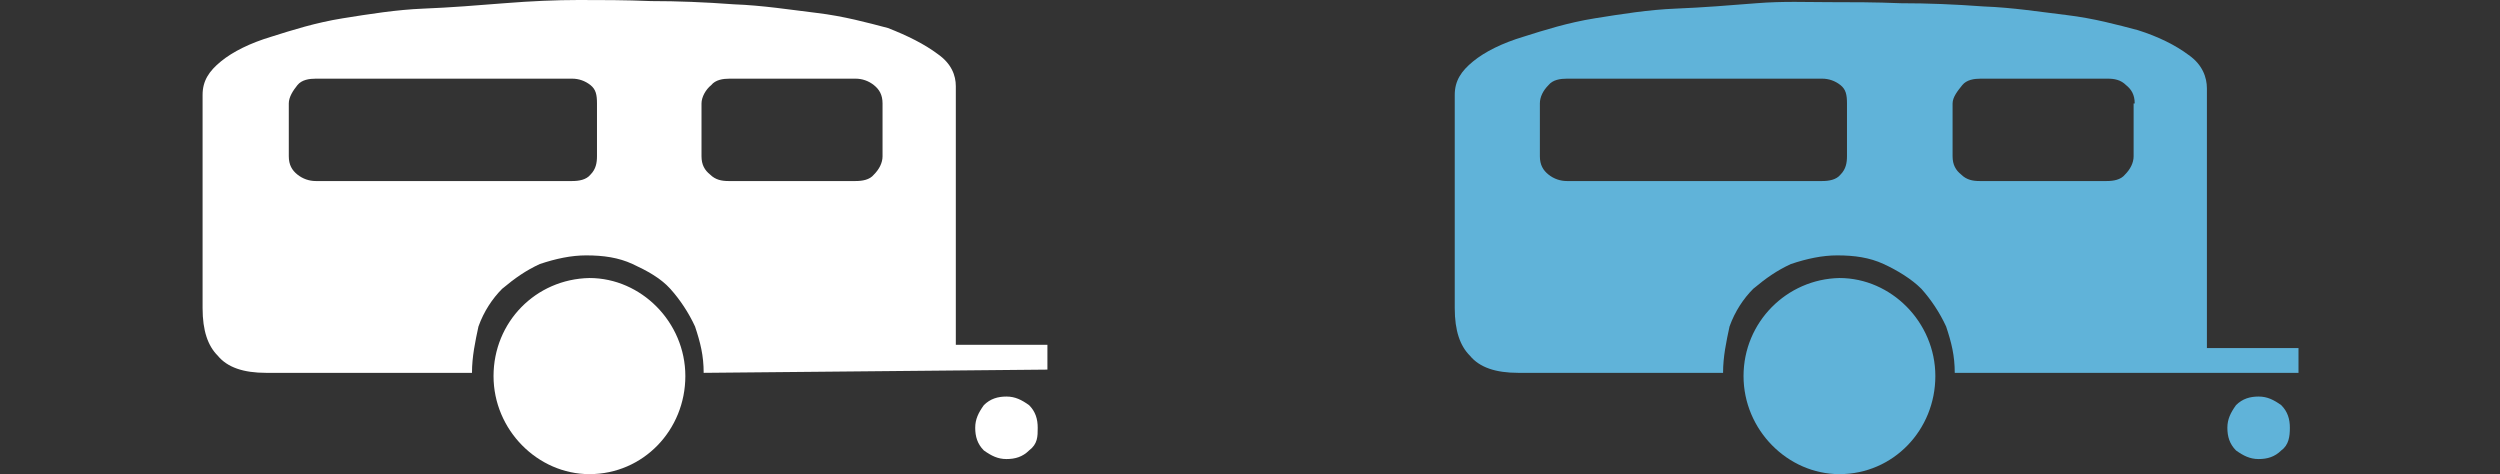
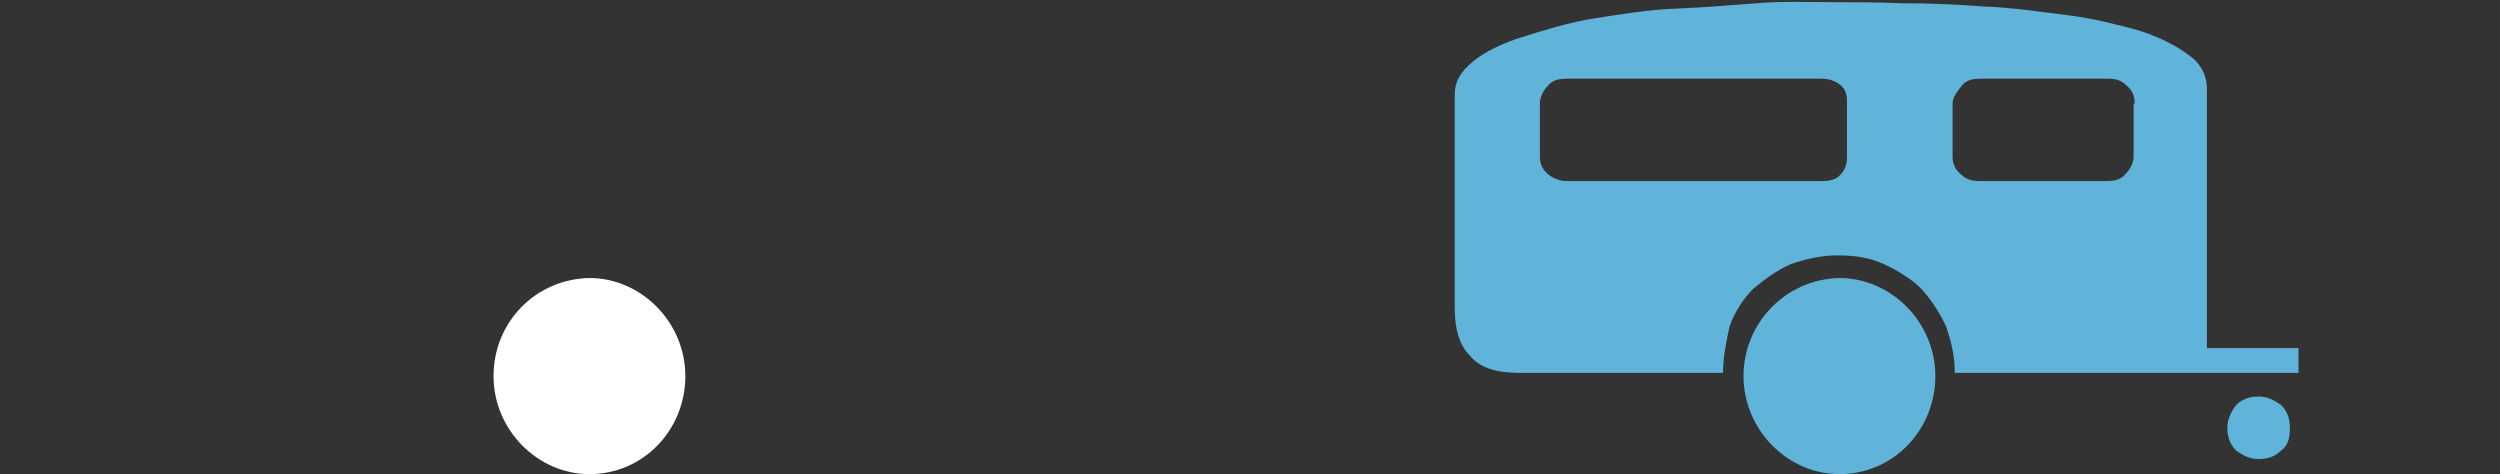
<svg xmlns="http://www.w3.org/2000/svg" version="1.1" id="Layer_1" x="0px" y="0px" width="232px" height="44px" viewBox="0 0 232 44" style="enable-background:new 0 0 232 44;" xml:space="preserve">
  <rect x="0" y="0" width="232" height="44" fill="#333333" stroke="none" />
  <style type="text/css">
	.st0{fill-rule:evenodd;clip-rule:evenodd;fill:#F3F3F3;}
	.st1{fill-rule:evenodd;clip-rule:evenodd;fill:#00A2ED;}
	.st2{fill-rule:evenodd;clip-rule:evenodd;fill:#60B3D9;}
	.st3{fill-rule:evenodd;clip-rule:evenodd;fill:#FFFFFF;}
</style>
  <rect x="116" y="-70" class="st0" width="116" height="44" />
  <rect y="-70" class="st1" width="116" height="44" />
  <g>
    <path class="st2" d="M161.8,34.9c0,5,4.1,9.1,8.9,9.1c5,0,8.9-4.1,8.9-9.1s-4.1-9.1-8.9-9.1C165.8,25.9,161.8,29.9,161.8,34.9   L161.8,34.9z" />
    <path class="st2" d="M211.7,41.8c-0.6,0.6-1.3,0.8-2.1,0.8s-1.4-0.3-2.1-0.8c-0.6-0.6-0.8-1.3-0.8-2.1s0.3-1.4,0.8-2.1   c0.6-0.6,1.3-0.8,2.1-0.8s1.4,0.3,2.1,0.8c0.6,0.6,0.8,1.3,0.8,2.1S212.4,41.3,211.7,41.8L211.7,41.8z M198.1,9.6   c0-0.8-0.3-1.3-0.8-1.7c-0.5-0.5-1.1-0.6-1.7-0.6h-11.8c-0.6,0-1.3,0.1-1.7,0.6c-0.4,0.5-0.9,1.1-0.9,1.7v4.9   c0,0.8,0.3,1.3,0.8,1.7c0.5,0.5,1.1,0.6,1.7,0.6h11.8c0.6,0,1.3-0.1,1.7-0.6c0.5-0.5,0.8-1.1,0.8-1.7V9.6   C197.9,9.6,198.1,9.6,198.1,9.6z M171.4,9.6c0-0.8-0.1-1.3-0.6-1.7s-1.1-0.6-1.7-0.6h-23.7c-0.6,0-1.3,0.1-1.7,0.6   c-0.5,0.5-0.8,1.1-0.8,1.7v4.9c0,0.8,0.3,1.3,0.8,1.7c0.5,0.4,1.1,0.6,1.7,0.6h23.7c0.6,0,1.3-0.1,1.7-0.6c0.5-0.5,0.6-1.1,0.6-1.7   V9.6L171.4,9.6z M181.4,34.6c0-1.6-0.3-2.8-0.8-4.3c-0.6-1.3-1.4-2.5-2.3-3.5c-0.9-0.9-2.2-1.7-3.5-2.3s-2.7-0.8-4.3-0.8   c-1.4,0-2.8,0.3-4.3,0.8c-1.3,0.6-2.3,1.3-3.5,2.3c-0.9,0.9-1.7,2.1-2.2,3.5c-0.3,1.4-0.6,2.8-0.6,4.3h-19c-2.1,0-3.6-0.5-4.5-1.6   c-0.9-0.9-1.4-2.3-1.4-4.4V8.8c0-1.3,0.6-2.2,1.7-3.1s2.7-1.7,4.7-2.3c1.9-0.6,4.1-1.3,6.6-1.7c2.5-0.4,5-0.8,7.5-0.9   c2.5-0.1,5-0.3,7.5-0.5c2.5-0.2,4.7-0.1,6.7-0.1c2.1,0,4.3,0,6.7,0.1c2.5,0,5,0.1,7.7,0.3c2.7,0.1,5.2,0.5,7.7,0.8   c2.5,0.3,4.7,0.9,6.6,1.4c1.9,0.6,3.5,1.4,4.7,2.3c1.3,0.9,1.7,2.1,1.7,3.1v24.1h8.5v2.3H181.4L181.4,34.6z" />
  </g>
  <g>
    <path class="st3" d="M45.8,34.9c0,5,4.1,9.1,8.9,9.1c5,0,8.9-4.1,8.9-9.1s-4.1-9.1-8.9-9.1C49.7,25.9,45.8,29.9,45.8,34.9   L45.8,34.9z" />
-     <path class="st3" d="M95.5,41.8c-0.6,0.6-1.3,0.8-2.1,0.8c-0.8,0-1.4-0.3-2.1-0.8c-0.6-0.6-0.8-1.3-0.8-2.1c0-0.8,0.3-1.4,0.8-2.1   c0.6-0.6,1.3-0.8,2.1-0.8c0.8,0,1.4,0.3,2.1,0.8c0.6,0.6,0.8,1.3,0.8,2.1C96.3,40.5,96.3,41.2,95.5,41.8L95.5,41.8z M81.9,9.6   c0-0.8-0.3-1.3-0.8-1.7c-0.5-0.4-1.1-0.6-1.7-0.6H67.7c-0.6,0-1.3,0.1-1.7,0.6c-0.5,0.4-0.9,1.1-0.9,1.7v4.9c0,0.8,0.3,1.3,0.8,1.7   c0.5,0.5,1.1,0.6,1.7,0.6h11.8c0.6,0,1.3-0.1,1.7-0.6c0.5-0.5,0.8-1.1,0.8-1.7L81.9,9.6L81.9,9.6z M55.4,9.6c0-0.8-0.1-1.3-0.6-1.7   c-0.5-0.4-1.1-0.6-1.7-0.6H29.3c-0.6,0-1.3,0.1-1.7,0.6c-0.4,0.5-0.8,1.1-0.8,1.7v4.9c0,0.8,0.3,1.3,0.8,1.7   c0.5,0.4,1.1,0.6,1.7,0.6h23.8c0.6,0,1.3-0.1,1.7-0.6c0.5-0.5,0.6-1.1,0.6-1.7V9.6L55.4,9.6z M65.3,34.6c0-1.6-0.3-2.8-0.8-4.3   c-0.6-1.3-1.4-2.5-2.3-3.5c-0.9-1-2.2-1.7-3.5-2.3c-1.3-0.6-2.7-0.8-4.3-0.8c-1.4,0-2.8,0.3-4.3,0.8c-1.3,0.6-2.3,1.3-3.5,2.3   c-0.9,0.9-1.7,2.1-2.2,3.5c-0.3,1.4-0.6,2.8-0.6,4.3H24.7c-2.1,0-3.6-0.5-4.5-1.6c-0.9-0.9-1.4-2.3-1.4-4.4V8.8   c0-1.3,0.6-2.2,1.7-3.1c1.1-0.9,2.7-1.7,4.7-2.3c1.9-0.6,4.1-1.3,6.6-1.7c2.5-0.4,5-0.8,7.5-0.9c2.5-0.1,5-0.3,7.5-0.5   S51.6,0,53.7,0s4.3,0,6.7,0.1c2.5,0,5,0.1,7.7,0.3c2.7,0.1,5.2,0.5,7.7,0.8s4.7,0.9,6.6,1.4C84.2,3.3,85.8,4.1,87,5   C88.3,5.9,88.7,7,88.7,8v24h8.5v2.3L65.3,34.6L65.3,34.6z" />
  </g>
</svg>